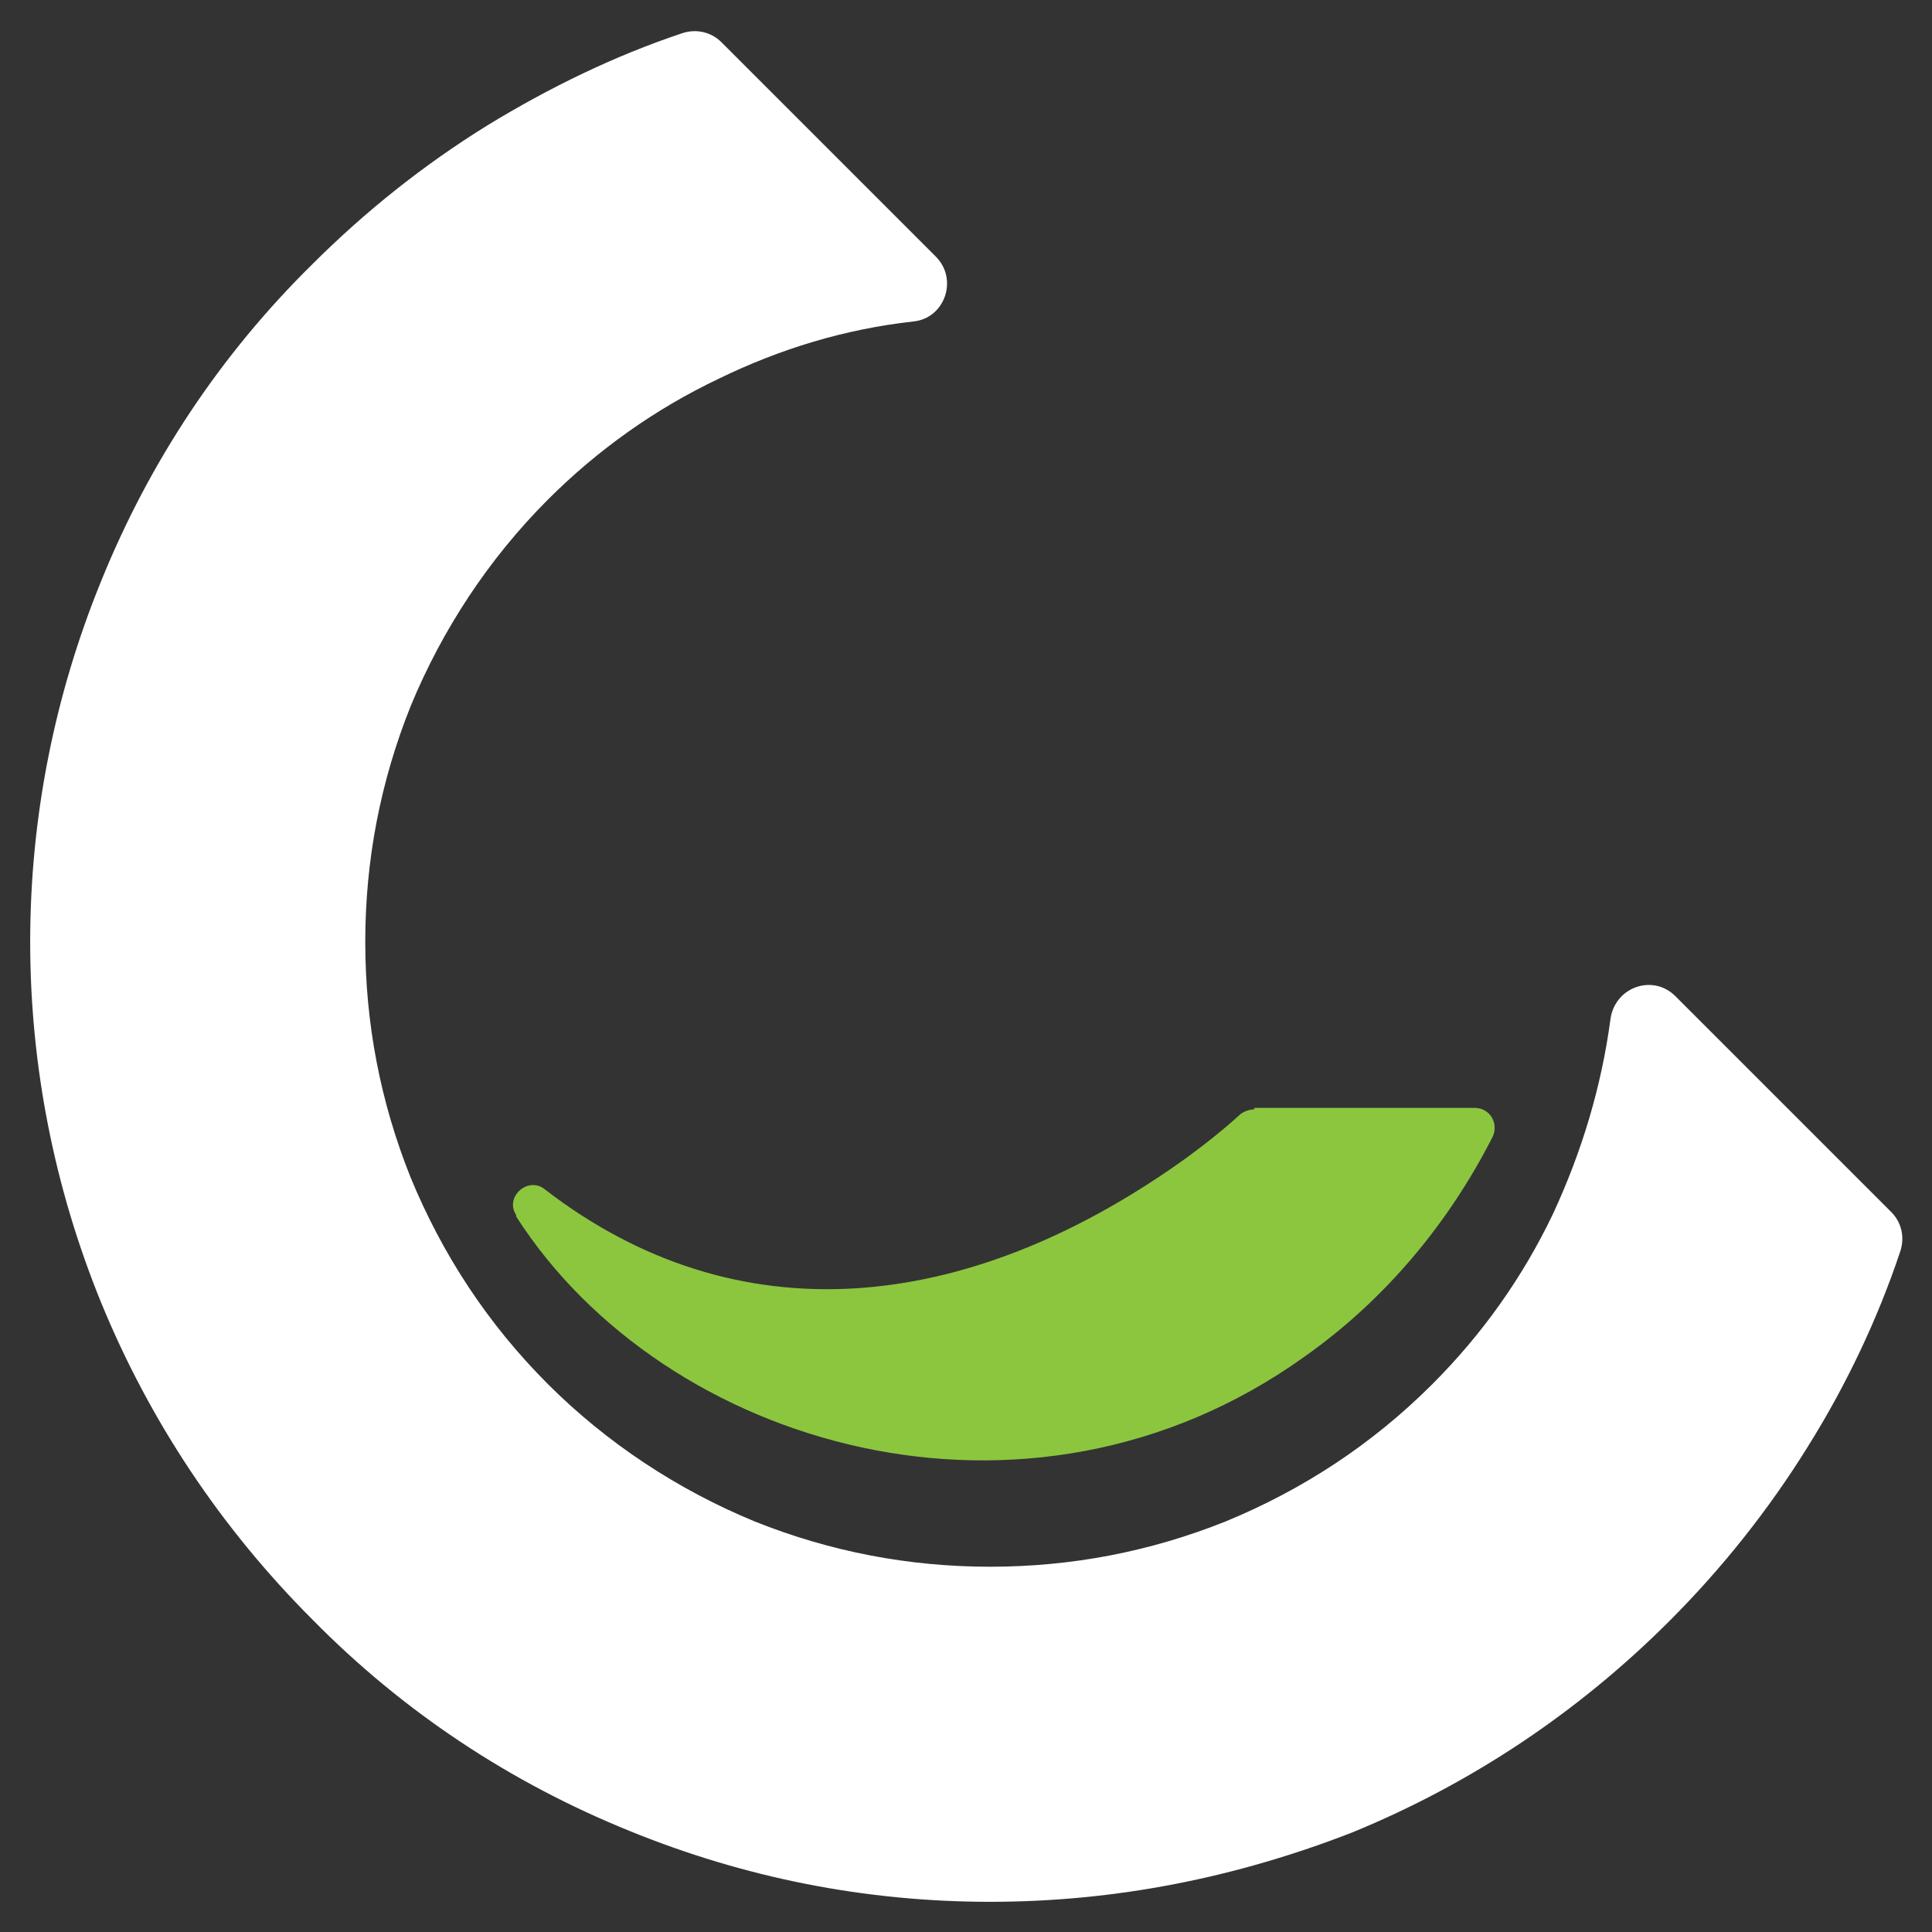
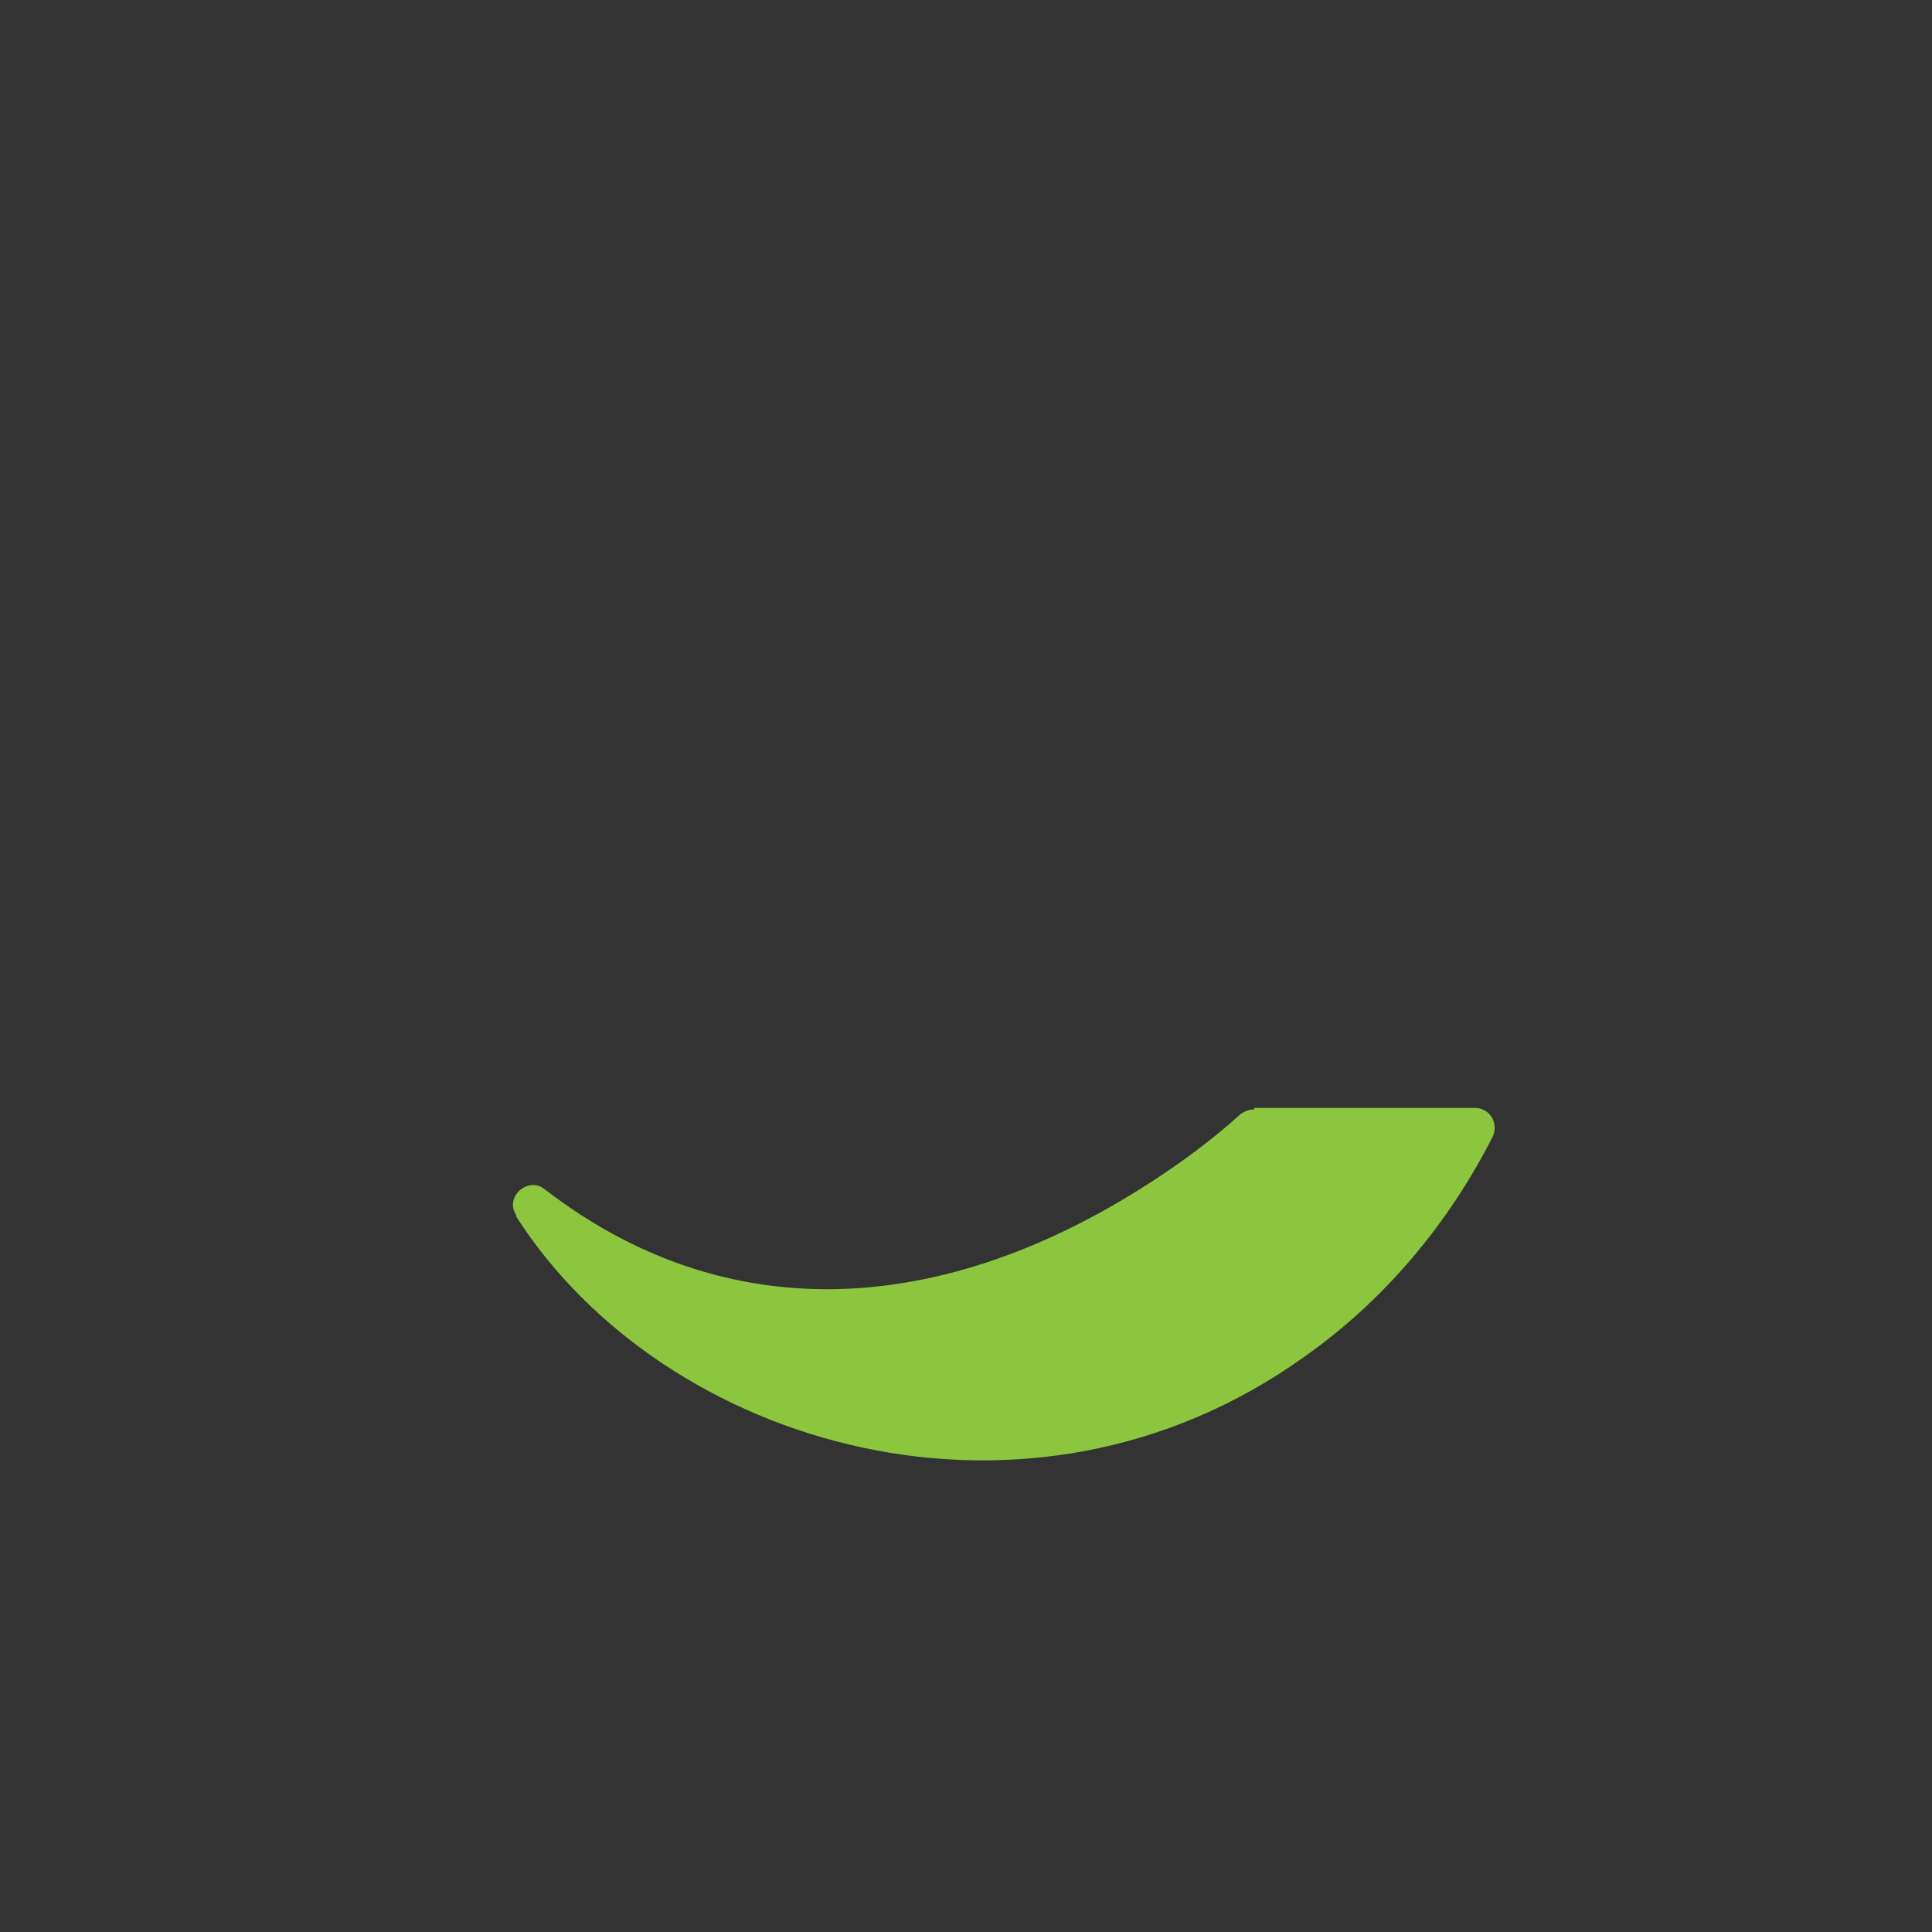
<svg xmlns="http://www.w3.org/2000/svg" version="1.1" id="Layer_1" x="0px" y="0px" viewBox="0 0 128 128" style="enable-background:new 0 0 128 128;" xml:space="preserve">
  <rect x="0" y="0" width="128" height="128" fill="#333333" stroke="none" />
  <style type="text/css">
	.st0{fill:#FFFFFF;}
	.st1{fill:#8CC63F;}
</style>
-   <path class="st0" d="M65.6,126c-8.3,0-16.3-1.6-23.9-4.7c-7.9-3.2-15-7.9-21-14c-6.1-6.1-10.8-13.2-14-21C3.6,78.7,2,70.6,2,62.4  s1.6-16.3,4.7-23.9c3.2-7.9,7.9-15,14-21c3.5-3.5,7.4-6.6,11.6-9.2c4.1-2.5,8.4-4.6,12.9-6.1l0,0c0.9-0.3,1.9-0.1,2.6,0.6L62,17  c1.5,1.5,0.6,4.1-1.5,4.3l0,0c-4.5,0.5-8.8,1.8-12.9,3.8c-4.2,2-8,4.7-11.3,8c-3.9,3.9-7,8.6-9.1,13.7c-2,5-3,10.2-3,15.6  c0,5.4,1,10.6,3,15.6c2.1,5.1,5.1,9.7,9.1,13.7c3.9,3.9,8.6,7,13.7,9.1c5,2,10.2,3,15.6,3c5.4,0,10.6-1,15.6-3  c5.1-2.1,9.7-5.1,13.7-9.1c3.3-3.3,6-7.1,8-11.3c1.9-4.1,3.2-8.4,3.8-12.9l0,0c0.3-2.1,2.8-3,4.3-1.5l14.3,14.3  c0.7,0.7,0.9,1.7,0.6,2.6l0,0c-1.5,4.5-3.6,8.9-6.1,12.9c-2.6,4.2-5.7,8.1-9.2,11.6c-6.1,6.1-13.2,10.8-21,14  C81.9,124.4,73.9,126,65.6,126z" />
  <path class="st1" d="M83.1,73.5c-0.3,0-0.6,0.1-0.9,0.3c-1.2,1.1-2.6,2.2-4,3.2c-14.3,10.1-29.4,11.6-42.1,1.8  c-1.1-0.9-2.7,0.5-1.9,1.7c0,0,0,0,0,0.1C44,95.9,68.1,103,86.4,89.9c5.4-3.8,9.6-8.9,12.5-14.6c0.4-0.9-0.2-1.9-1.2-1.9H83.1z" />
</svg>